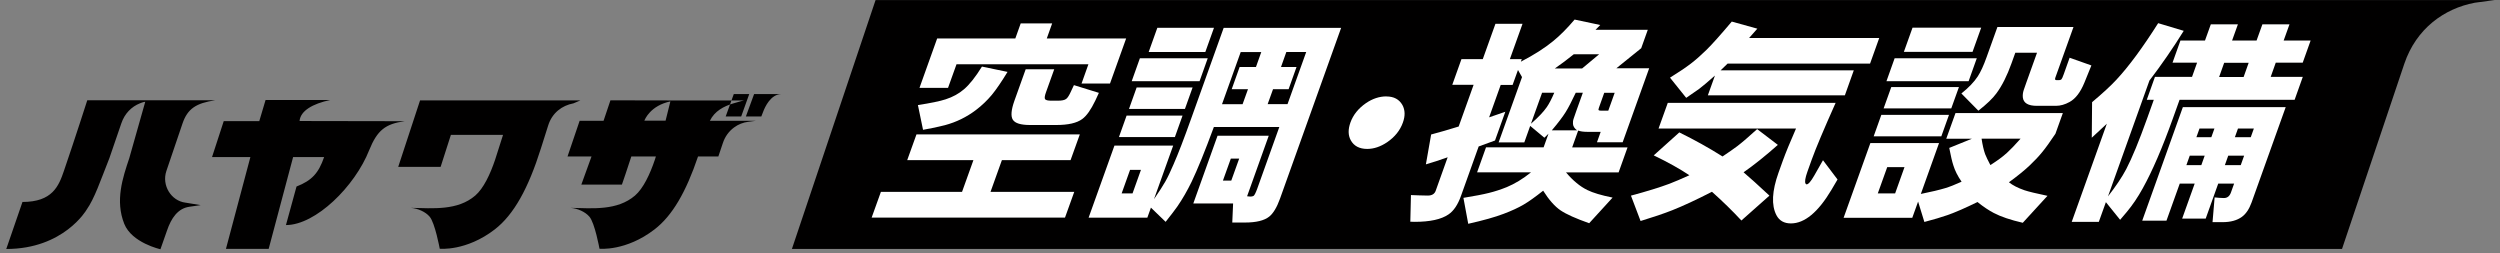
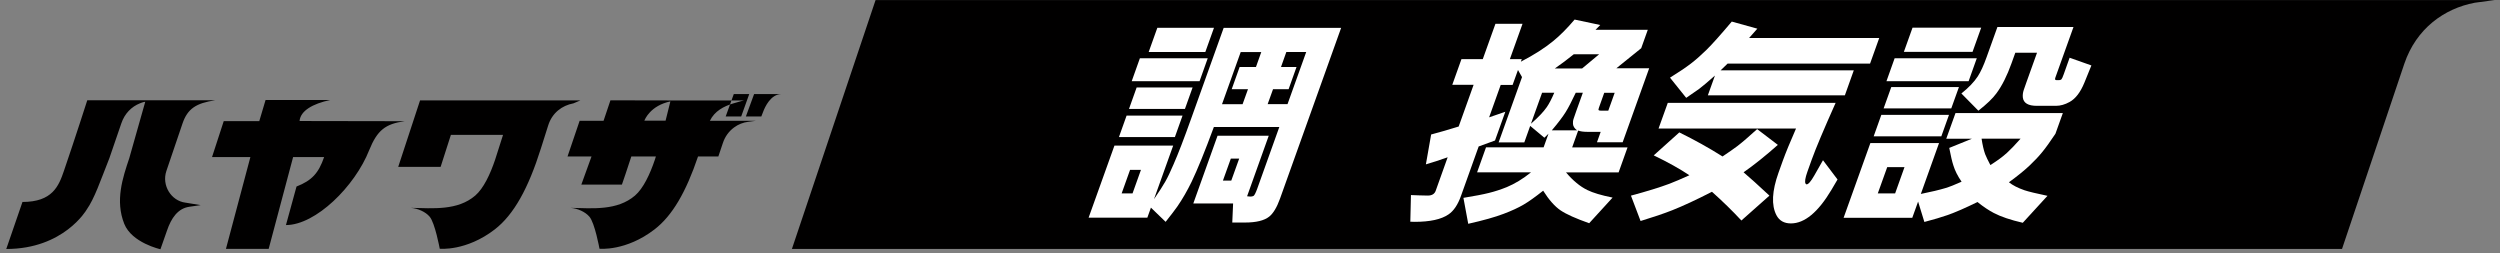
<svg xmlns="http://www.w3.org/2000/svg" width="395" height="40" viewBox="0 0 395 40" fill="none" version="1.1">
  <rect x="0" y="0" width="395" height="40" fill="#808080" stroke="none" />
  <path d="M29.32 32.02L31.71 32.41L29.91 32.67C28.11 32.93 27.06 34.44 26.38 36.45L25.35 39.38C25.35 39.38 20.83 38.38 19.63 35.36C18.17 31.7 19.39 28.07 20.42 25.01L22.95 16.08C22.8 16.1 22.71 16.12 22.71 16.12C22.51 16.17 22.32 16.24 22.12 16.32C20.79 16.85 19.7 17.92 19.17 19.49L17.29 24.97C15.84 28.63 14.94 31.35 13.66 33.17C13.66 33.17 10.07 39.34 0.99 39.34L3.55 31.91C8.27 31.91 9.28 29.42 10.11 26.97C11.93 21.65 13.79 15.84 13.79 15.84H34H33.89H34.02C31 16.29 29.63 17.16 28.83 19.53L26.29 27.01C25.52 29.27 27.03 31.74 29.31 32.02H29.32ZM40.98 19.14H35.35L33.5 24.82H39.56L35.7 39.32H42.45L46.31 24.82H51.21C50.33 27.37 49.27 28.52 46.85 29.47L45.18 35.56C49.88 35.56 56.08 29.44 58.33 23.73C59.61 20.57 60.89 19.57 63.94 19.15L47.33 19.12C47.47 17.5 49.41 16.39 52.17 15.8H41.96L40.97 19.12L40.98 19.14ZM69.48 39.3C69.48 39.3 73.66 39.73 78.17 36.25C81.19 33.91 83.47 29.78 85.47 23.43L86.61 19.83C87.24 17.82 88.8 16.67 90.6 16.33L91.71 15.86H66.37L62.92 26.36H69.62L71.24 21.31H79.48L78.23 25.23C77.46 27.52 76.4 29.77 75.09 30.9C72.3 33.29 68.49 32.91 64.89 32.84C66 32.92 67.23 33.46 67.88 34.23C68.73 35.21 69.48 39.3 69.48 39.3ZM117.84 18.4H120.29L120.6 17.6C120.85 16.96 121.75 14.86 123.5 14.86H119.15L117.85 18.4H117.84ZM115.94 14.86L114.66 18.4H117.11L118.38 14.86H115.95H115.94ZM118.23 19.24C117.43 19.34 116.63 19.65 115.98 20.14C115.18 20.73 114.56 21.55 114.21 22.61L113.5 24.72H110.29C108.39 30.35 106.23 34.08 103.41 36.25C98.9 39.73 94.72 39.3 94.72 39.3C94.72 39.3 93.98 35.21 93.12 34.23C92.46 33.46 91.24 32.92 90.13 32.84C93.72 32.92 97.53 33.29 100.33 30.9C101.64 29.77 102.7 27.52 103.47 25.23L103.63 24.72H99.75C99.25 26.31 98.26 29.17 98.26 29.17H91.85L93.46 24.72H89.67L91.58 19.09H95.36L96.45 15.85L106.04 15.87H117.57C117.57 15.87 116.88 16.02 115.85 16.34C114.35 16.8 112.91 17.54 112.16 19.09H119.39L118.25 19.24H118.23ZM101.81 19.07H105.16L105.92 16.02C102.76 16.69 101.88 18.87 101.81 19.07Z" fill="#010000" />
  <path d="M125.12 39.33H370.04L379.89 10.05C381.77 4.53 386.16 1.35 391.02 0.43L394.16 0.01H138.34L125.12 39.34V39.33Z" fill="#010000" />
-   <path d="M156.5 30.32H169.73L168.27 34.38H137.72L139.18 30.32H152L153.8 25.3H143.34L144.8 21.24H170.61L169.15 25.3H158.3L156.5 30.32ZM155.15 10.52L159.19 11.36C158.24 12.92 157.41 14.14 156.7 15C155.98 15.86 155.15 16.66 154.19 17.39C152.72 18.5 151.09 19.3 149.29 19.78C148.28 20.04 147.13 20.29 145.84 20.51L145.03 16.6C147.04 16.29 148.51 15.99 149.42 15.69C150.56 15.32 151.51 14.79 152.29 14.12C153.17 13.38 154.12 12.18 155.15 10.52ZM170.88 13.21L171.97 10.15H151.13L149.79 13.88H145.28L148.07 6.08H160.42L161.27 3.7H166.24L165.39 6.08H177.93L175.38 13.2H170.87L170.88 13.21ZM173.62 14.68L173.06 15.89C172.37 17.33 171.68 18.31 170.99 18.81C170.14 19.44 168.77 19.75 166.89 19.75H162.74C161.3 19.75 160.39 19.48 160.03 18.92C159.68 18.37 159.76 17.37 160.28 15.91L162.06 10.94H166.57L165.28 14.54C165.07 15.11 165.02 15.48 165.11 15.65C165.21 15.83 165.56 15.91 166.14 15.91H167.13C167.77 15.91 168.21 15.82 168.45 15.63C168.66 15.48 168.88 15.15 169.12 14.64L169.68 13.45L173.62 14.67V14.68Z" fill="white" />
  <path d="M181.85 32.8L181.28 34.39H172L176.08 23.01H185.36L182.33 31.47C183.16 30.26 183.76 29.33 184.13 28.67C184.5 28.02 184.93 27.11 185.42 25.97C186.15 24.31 187.08 21.9 188.2 18.75L193.34 4.4H211.9L202.24 31.39C201.74 32.78 201.17 33.72 200.53 34.23C199.75 34.85 198.47 35.16 196.7 35.16H194.7L194.83 32.15H188.54L192.37 21.45H200.46L197.04 31.01L197.34 31.04C197.4 31.05 197.46 31.06 197.52 31.06C197.75 31.06 197.93 31.03 198.05 30.96C198.2 30.87 198.39 30.5 198.63 29.85L202.13 20.07H191.79C190.38 23.89 189.21 26.77 188.28 28.71C187.59 30.13 186.84 31.44 186.01 32.64C185.63 33.18 185.02 33.98 184.17 35.05L181.84 32.8H181.85ZM178 18.27H186.84L185.63 21.66H176.79L178 18.27ZM180.27 26.84H178.55L177.22 30.56H178.94L180.27 26.84ZM187.22 17.21H178.38L179.59 13.82H188.43L187.22 17.21ZM178.81 12.83L180.1 9.21H190.82L189.53 12.83H178.81ZM182.86 4.39H191.81L190.44 8.22H181.49L182.86 4.39ZM197.19 14.09H194.61L195.86 10.59H198.44L199.28 8.23H196.03L193.08 16.46H196.33L197.18 14.1L197.19 14.09ZM195.79 25.06H194.47L193.22 28.54H194.54L195.79 25.06ZM202.39 10.59H204.85L203.6 14.09H201.14L200.29 16.45H203.43L206.38 8.22H203.24L202.4 10.58L202.39 10.59Z" fill="white" />
-   <path d="M219.06 15.24C220.24 15.24 221.08 15.7 221.59 16.61C222.01 17.39 222.04 18.32 221.65 19.38C221.21 20.61 220.38 21.64 219.17 22.47C218.13 23.17 217.07 23.53 216.02 23.53C214.79 23.53 213.92 23.07 213.42 22.16C212.99 21.38 212.98 20.44 213.37 19.35C213.8 18.15 214.62 17.13 215.83 16.29C216.86 15.59 217.94 15.23 219.05 15.23L219.06 15.24Z" fill="white" />
  <path d="M249.34 20.66L248.4 23.29H257.15L255.74 27.24H247.43C248.53 28.54 249.65 29.47 250.81 30.03C251.68 30.46 253.01 30.86 254.79 31.22L251.09 35.27C249 34.53 247.49 33.86 246.57 33.24C245.66 32.62 244.74 31.59 243.82 30.13C242.57 31.12 241.54 31.86 240.71 32.34C239.89 32.82 238.84 33.31 237.56 33.79C236.23 34.3 234.37 34.82 231.98 35.36L231.22 31.26C232.97 30.97 234.32 30.72 235.26 30.48C236.2 30.25 237.14 29.94 238.08 29.56C239.33 29.04 240.61 28.27 241.9 27.23H233.38L234.79 23.28H243.89L244.66 21.13L244.01 21.76L241.77 19.89L240.84 22.5H236.78L240.48 12.18L239.84 11.06L238.99 13.42H237.11L235.28 18.54L237.84 17.66L236.21 22.2L233.63 23.14L230.84 30.94C230.34 32.35 229.68 33.33 228.86 33.88C227.72 34.66 225.94 35.05 223.52 35.05C223.37 35.05 223.14 35.05 222.83 35.03L222.93 30.82L224.25 30.87C224.84 30.89 225.28 30.9 225.59 30.9C226.24 30.9 226.66 30.65 226.84 30.14L228.73 24.85C227.58 25.26 226.43 25.63 225.29 25.97L226.12 21.25C227.48 20.89 228.93 20.47 230.47 19.99L232.83 13.4H229.46L230.91 9.34H234.28L236.28 3.76H240.56L238.56 9.34H240.44L240.29 9.75C242.36 8.68 244.05 7.6 245.38 6.51C246.47 5.63 247.6 4.49 248.79 3.09L252.84 3.95L252.09 4.71H260.35L259.31 7.62L255.38 10.79H260.57L256.38 22.48H252.32L252.91 20.83H250.75C250.17 20.83 249.7 20.76 249.35 20.63L249.34 20.66ZM245.58 14.65H243.65L241.89 19.55C243.04 18.55 243.87 17.68 244.38 16.94C244.75 16.41 245.15 15.65 245.58 14.64V14.65ZM249.18 20.6C248.77 20.29 248.56 19.96 248.53 19.59C248.51 19.32 248.53 19.04 248.63 18.76C248.69 18.57 248.83 18.15 249.07 17.49L250.09 14.65H248.97C248.32 16.03 247.79 17.05 247.37 17.72C246.91 18.46 246.18 19.42 245.19 20.59H249.19L249.18 20.6ZM245.66 10.82H249.97L252.67 8.57H248.66C247.7 9.35 246.7 10.1 245.66 10.82ZM254.11 17.48L255.12 14.66H253.47L252.64 16.99C252.56 17.21 252.54 17.34 252.58 17.39C252.64 17.46 252.79 17.49 253.01 17.49H254.12L254.11 17.48Z" fill="white" />
  <path d="M275.49 27.23C276.45 28.04 277.81 29.27 279.57 30.91L275.14 34.84C273.72 33.31 272.17 31.8 270.49 30.3C268 31.58 265.9 32.55 264.21 33.22C262.9 33.74 261.23 34.3 259.21 34.92L257.69 30.91C260.22 30.23 262.26 29.6 263.78 29.03C264.66 28.69 265.71 28.24 266.92 27.69C265.45 26.7 263.57 25.65 261.29 24.55L265.33 20.92C267.71 22.09 269.99 23.35 272.16 24.72C273.15 24.06 273.93 23.51 274.51 23.08C275.28 22.49 276.32 21.59 277.63 20.4L280.9 22.89C278.95 24.62 277.15 26.06 275.49 27.22V27.23ZM288.02 25.3L290.33 28.36L289.36 30.01C287.26 33.53 285.13 35.3 282.96 35.3C281.88 35.3 281.12 34.86 280.67 33.99C279.86 32.42 279.97 30.19 281 27.3L281.7 25.35C282.13 24.16 282.82 22.48 283.77 20.31H262.05L263.51 16.25H290.03C288.15 20.46 286.89 23.45 286.25 25.23L285.57 27.13C285.22 28.12 285.12 28.75 285.28 29.01C285.33 29.09 285.38 29.13 285.44 29.13C285.72 29.13 286.12 28.67 286.65 27.74L288.04 25.3H288.02ZM271.86 11.11H292.9L291.49 15.06H269.84L270.96 11.94C269.88 12.9 269.05 13.6 268.47 14.04C268.02 14.37 267.34 14.84 266.42 15.46L263.86 12.27C265.28 11.39 266.37 10.65 267.13 10.07C267.9 9.48 268.71 8.77 269.57 7.93C270.56 6.96 271.9 5.45 273.62 3.41L277.66 4.53L276.36 6H296.92L295.47 10.05H272.96L271.85 11.12L271.86 11.11Z" fill="white" />
  <path d="M303.46 30.65C305.15 30.31 306.43 30 307.33 29.73C308.03 29.52 308.9 29.18 309.93 28.71C309.32 27.83 308.88 26.96 308.62 26.1C308.43 25.52 308.22 24.61 307.98 23.37L311.56 21.92H307.51L308.97 17.86H325.93L324.76 21.13C323.93 22.37 323.24 23.34 322.68 24.02C322.13 24.7 321.47 25.4 320.71 26.12C319.89 26.9 318.79 27.79 317.41 28.8C318.01 29.28 318.83 29.7 319.87 30.06C320.53 30.28 321.74 30.57 323.5 30.94L319.6 35.2C317.65 34.75 316.12 34.23 315.02 33.65C314.27 33.26 313.4 32.69 312.44 31.92C310.57 32.84 308.98 33.54 307.66 34C306.74 34.32 305.54 34.68 304.05 35.07L303.06 31.85L302.14 34.41H291.29L295.52 22.6H306.37L303.48 30.68L303.46 30.65ZM297.25 18.15H307.94L306.73 21.54H296.04L297.25 18.15ZM300.92 26.41H298.18L296.69 30.56H299.43L300.91 26.41H300.92ZM309.51 13.76L308.3 17.13H297.61L298.82 13.76H309.51ZM298.06 12.83L299.35 9.21H312.33L311.04 12.83H298.06ZM302.18 4.37H313.03L311.66 8.2H300.81L302.18 4.37ZM312.59 17.5L309.9 14.77C311.05 13.85 311.91 12.95 312.48 12.08C312.95 11.36 313.42 10.34 313.89 9.01L315.59 4.27H327.61L324.75 12.25C324.65 12.53 324.7 12.66 324.9 12.66H325.35C325.49 12.66 325.61 12.62 325.7 12.54C325.78 12.46 325.91 12.19 326.07 11.73L327 9.12L330.44 10.34L329.33 13.07C328.71 14.58 327.94 15.59 327 16.11C326.26 16.52 325.54 16.72 324.85 16.72H321.8C320.45 16.72 319.72 16.28 319.61 15.41C319.57 15.04 319.61 14.64 319.75 14.22C319.8 14.07 319.92 13.69 320.14 13.1L321.85 8.33H318.42L317.82 10C317.12 11.96 316.33 13.54 315.44 14.74C314.86 15.54 313.9 16.46 312.57 17.5H312.59ZM319.27 21.91H313.09C313.24 22.92 313.43 23.74 313.65 24.35C313.83 24.8 314.11 25.38 314.48 26.08C315.53 25.42 316.41 24.78 317.1 24.15C317.65 23.65 318.37 22.91 319.26 21.9L319.27 21.91Z" fill="white" />
-   <path d="M333.03 31.07C334.28 29.47 335.26 28.02 335.95 26.71C336.87 24.94 337.97 22.28 339.24 18.73L340.3 15.77H339.19L340.48 12.15H346.34L347.14 9.9H343.26L344.51 6.4H348.39L349.31 3.84H353.59L352.67 6.4H356.54L357.46 3.84H361.74L360.82 6.4H365.08L363.83 9.9H359.57L358.77 12.15H363.84L362.55 15.77H344.37L343.31 18.73C341.66 23.34 340.07 27.03 338.54 29.78C337.78 31.16 336.95 32.39 336.04 33.48C335.69 33.9 335.34 34.32 334.98 34.73L332.73 31.94L331.61 35.06H327.33L332.88 19.55L330.5 21.76L330.55 16.14C332.23 14.73 333.51 13.55 334.38 12.61C336.35 10.5 338.55 7.51 340.99 3.66L345.03 4.87C343.33 7.61 341.52 10.23 339.61 12.73L333.05 31.06L333.03 31.07ZM348.5 34.54H344.78L346.76 29.01H344.4L342.3 34.87H338.47L344.89 16.93H361.14L355.75 31.99C355.37 33.04 354.86 33.8 354.21 34.27C353.45 34.82 352.44 35.1 351.17 35.1H349.58L349.91 31.19L350.68 31.26C350.97 31.28 351.2 31.29 351.38 31.29C351.91 31.29 352.28 31 352.49 30.41L352.99 29.01H350.48L348.5 34.54ZM348.34 24.6H345.98L345.45 26.09H347.81L348.34 24.6ZM349.88 20.31H347.52L347.03 21.68H349.39L349.88 20.31ZM350.62 12.17H354.49L355.29 9.92H351.42L350.62 12.17ZM354.04 26.09L354.57 24.6H352.06L351.53 26.09H354.04ZM355.62 21.68L356.11 20.31H353.6L353.11 21.68H355.62Z" fill="white" />
</svg>